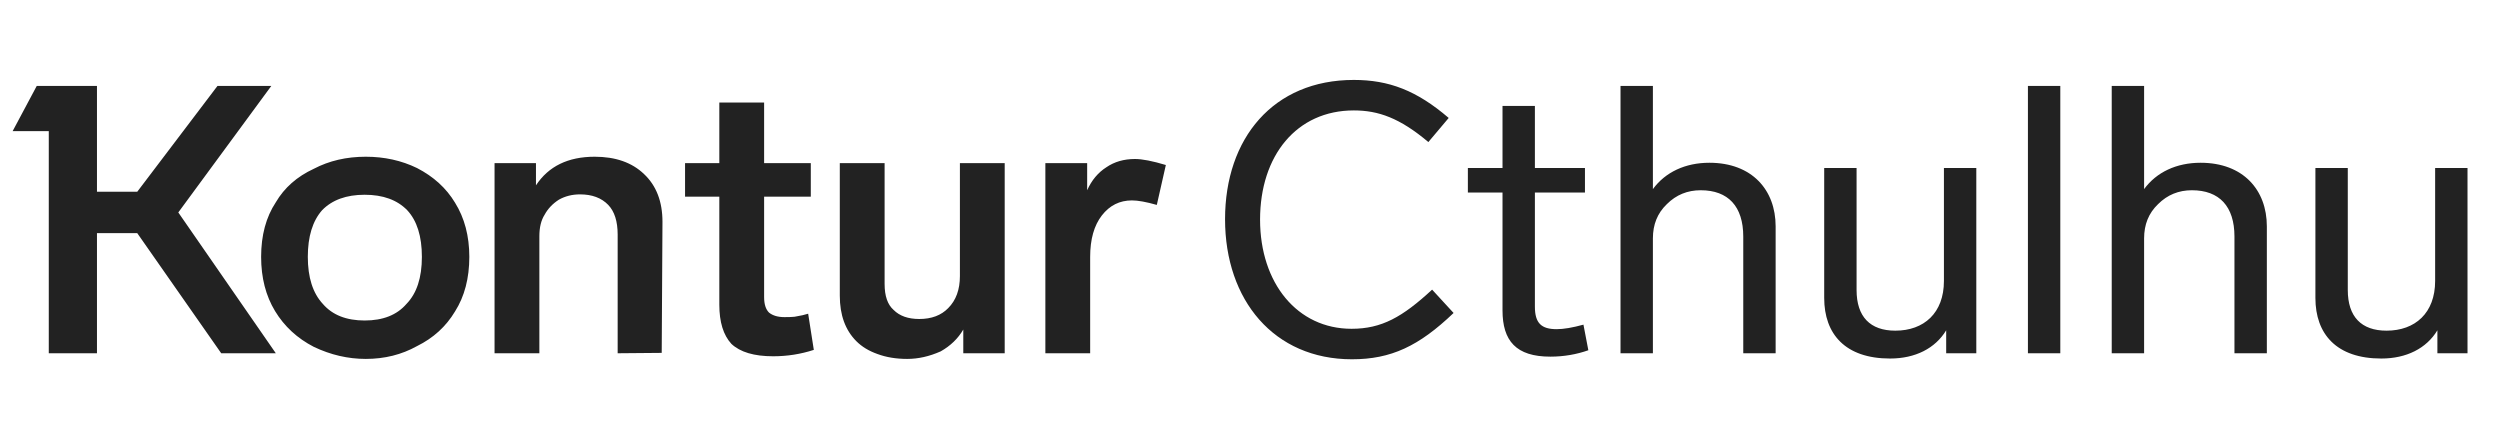
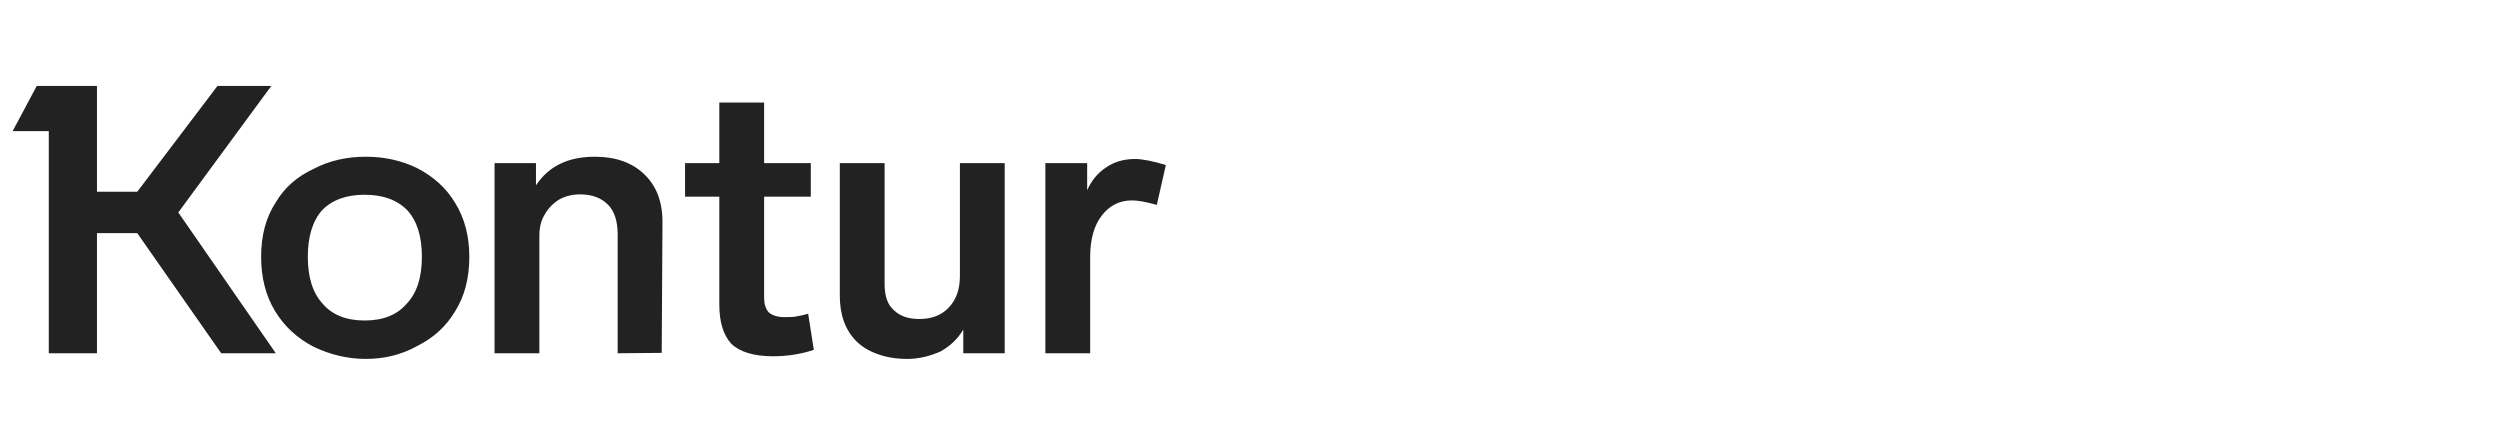
<svg xmlns="http://www.w3.org/2000/svg" width="184" height="32" viewBox="0 0 184 32" fill="none">
  <path d="M19.967 6.326H16.005L10.102 14.112H7.137V6.326H2.704L0.93 9.651H3.59V26H7.137V17.16H10.102L16.282 26H20.3L13.123 15.636L19.967 6.326ZM59.481 23.09C59.26 23.164 58.927 23.238 58.484 23.312C58.336 23.331 58.087 23.34 57.736 23.34C57.255 23.34 56.877 23.229 56.6 23.007C56.359 22.767 56.239 22.389 56.239 21.871V14.473H59.675V12.007H56.239V7.545H52.942V12.007H50.42V14.473H52.942V22.425C52.942 23.7 53.237 24.661 53.829 25.307C54.475 25.917 55.501 26.222 56.904 26.222C57.939 26.222 58.937 26.065 59.897 25.751L59.481 23.09ZM20.3 14.888C19.579 15.978 19.219 17.317 19.219 18.906C19.219 20.439 19.561 21.77 20.244 22.896C20.928 24.023 21.879 24.901 23.098 25.529C24.336 26.12 25.611 26.416 26.922 26.416C28.308 26.416 29.564 26.102 30.691 25.474C31.892 24.882 32.825 24.033 33.489 22.924C34.191 21.816 34.542 20.477 34.542 18.906C34.542 17.373 34.191 16.043 33.489 14.916C32.843 13.845 31.91 12.995 30.691 12.367C29.546 11.812 28.289 11.535 26.922 11.535C25.5 11.535 24.225 11.831 23.098 12.422C21.86 12.995 20.928 13.817 20.3 14.888ZM48.758 16.329C48.758 14.833 48.305 13.66 47.4 12.81C46.513 11.96 45.303 11.535 43.77 11.535C41.812 11.535 40.371 12.237 39.447 13.641V12.007H36.399V26H39.697V17.382C39.697 16.736 39.826 16.209 40.084 15.803C40.325 15.359 40.676 14.99 41.138 14.694C41.599 14.436 42.117 14.306 42.689 14.306C43.576 14.306 44.269 14.565 44.767 15.082C45.229 15.563 45.46 16.292 45.46 17.271V26L48.702 25.972L48.758 16.329ZM85.806 12.145C84.827 11.849 84.07 11.702 83.534 11.702C82.721 11.702 82.019 11.905 81.428 12.311C80.818 12.699 80.347 13.263 80.015 14.002V12.007H76.939V26H80.236V18.906C80.236 17.613 80.523 16.597 81.095 15.858C81.668 15.119 82.407 14.75 83.312 14.75C83.755 14.75 84.365 14.861 85.141 15.082L85.806 12.145ZM70.649 12.007V20.319C70.649 21.317 70.362 22.102 69.79 22.675C69.272 23.21 68.561 23.478 67.656 23.478C66.843 23.478 66.215 23.257 65.772 22.813C65.328 22.425 65.107 21.788 65.107 20.901V12.007H61.809V21.76C61.809 23.183 62.215 24.3 63.028 25.113C63.435 25.52 63.952 25.834 64.58 26.055C65.227 26.296 65.956 26.416 66.769 26.416C67.582 26.416 68.404 26.231 69.235 25.861C69.956 25.455 70.51 24.919 70.898 24.254V26H73.946V12.007H70.649ZM23.763 22.37C23.024 21.576 22.655 20.421 22.655 18.906C22.655 17.41 23.006 16.265 23.708 15.47C24.447 14.713 25.491 14.334 26.839 14.334C28.188 14.334 29.231 14.713 29.97 15.47C30.691 16.246 31.051 17.391 31.051 18.906C31.051 20.439 30.672 21.594 29.915 22.37C29.213 23.183 28.188 23.589 26.839 23.589C25.491 23.589 24.465 23.183 23.763 22.37Z" fill="#222222" />
-   <path d="M106.624 8.681C104.268 6.658 102.218 5.883 99.641 5.883C93.711 5.883 90.164 10.178 90.164 16.135C90.164 22.093 93.766 26.443 99.502 26.443C102.384 26.443 104.434 25.474 106.984 23.035L105.404 21.317C103.215 23.34 101.691 24.199 99.474 24.199C95.484 24.199 92.741 20.846 92.741 16.163C92.741 11.452 95.429 8.127 99.641 8.127C101.442 8.127 103.021 8.681 105.127 10.455L106.624 8.681ZM116.542 23.894C115.739 24.116 115.074 24.227 114.575 24.227C113.439 24.227 112.968 23.783 112.968 22.564V14.168H116.653V12.367H112.968V7.795H110.585V12.367H108.035V14.168H110.585V22.841C110.585 25.086 111.582 26.249 114.104 26.249C115.101 26.249 116.043 26.083 116.902 25.778L116.542 23.894ZM130.687 16.662C130.687 13.974 128.941 11.979 125.81 11.979C124.036 11.979 122.568 12.671 121.653 13.918V6.326H119.27V26H121.653V17.549C121.653 16.523 121.986 15.692 122.678 15.027C123.371 14.334 124.203 14.002 125.172 14.002C127.195 14.002 128.304 15.193 128.304 17.41V26H130.687V16.662ZM143.073 12.367V20.68C143.073 23.035 141.604 24.337 139.498 24.337C137.642 24.337 136.644 23.312 136.644 21.345V12.367H134.261V21.927C134.261 24.587 135.813 26.388 139.11 26.388C140.967 26.388 142.435 25.64 143.239 24.31V26H145.456V12.367H143.073ZM151.638 6.326H149.255V26H151.638V6.326ZM166.84 16.662C166.84 13.974 165.094 11.979 161.963 11.979C160.189 11.979 158.721 12.671 157.806 13.918V6.326H155.423V26H157.806V17.549C157.806 16.523 158.139 15.692 158.831 15.027C159.524 14.334 160.355 14.002 161.325 14.002C163.348 14.002 164.456 15.193 164.456 17.41V26H166.84V16.662ZM179.226 12.367V20.68C179.226 23.035 177.757 24.337 175.651 24.337C173.795 24.337 172.797 23.312 172.797 21.345V12.367H170.414V21.927C170.414 24.587 171.966 26.388 175.263 26.388C177.12 26.388 178.588 25.64 179.392 24.31V26H181.609V12.367H179.226Z" fill="#222222" />
</svg>